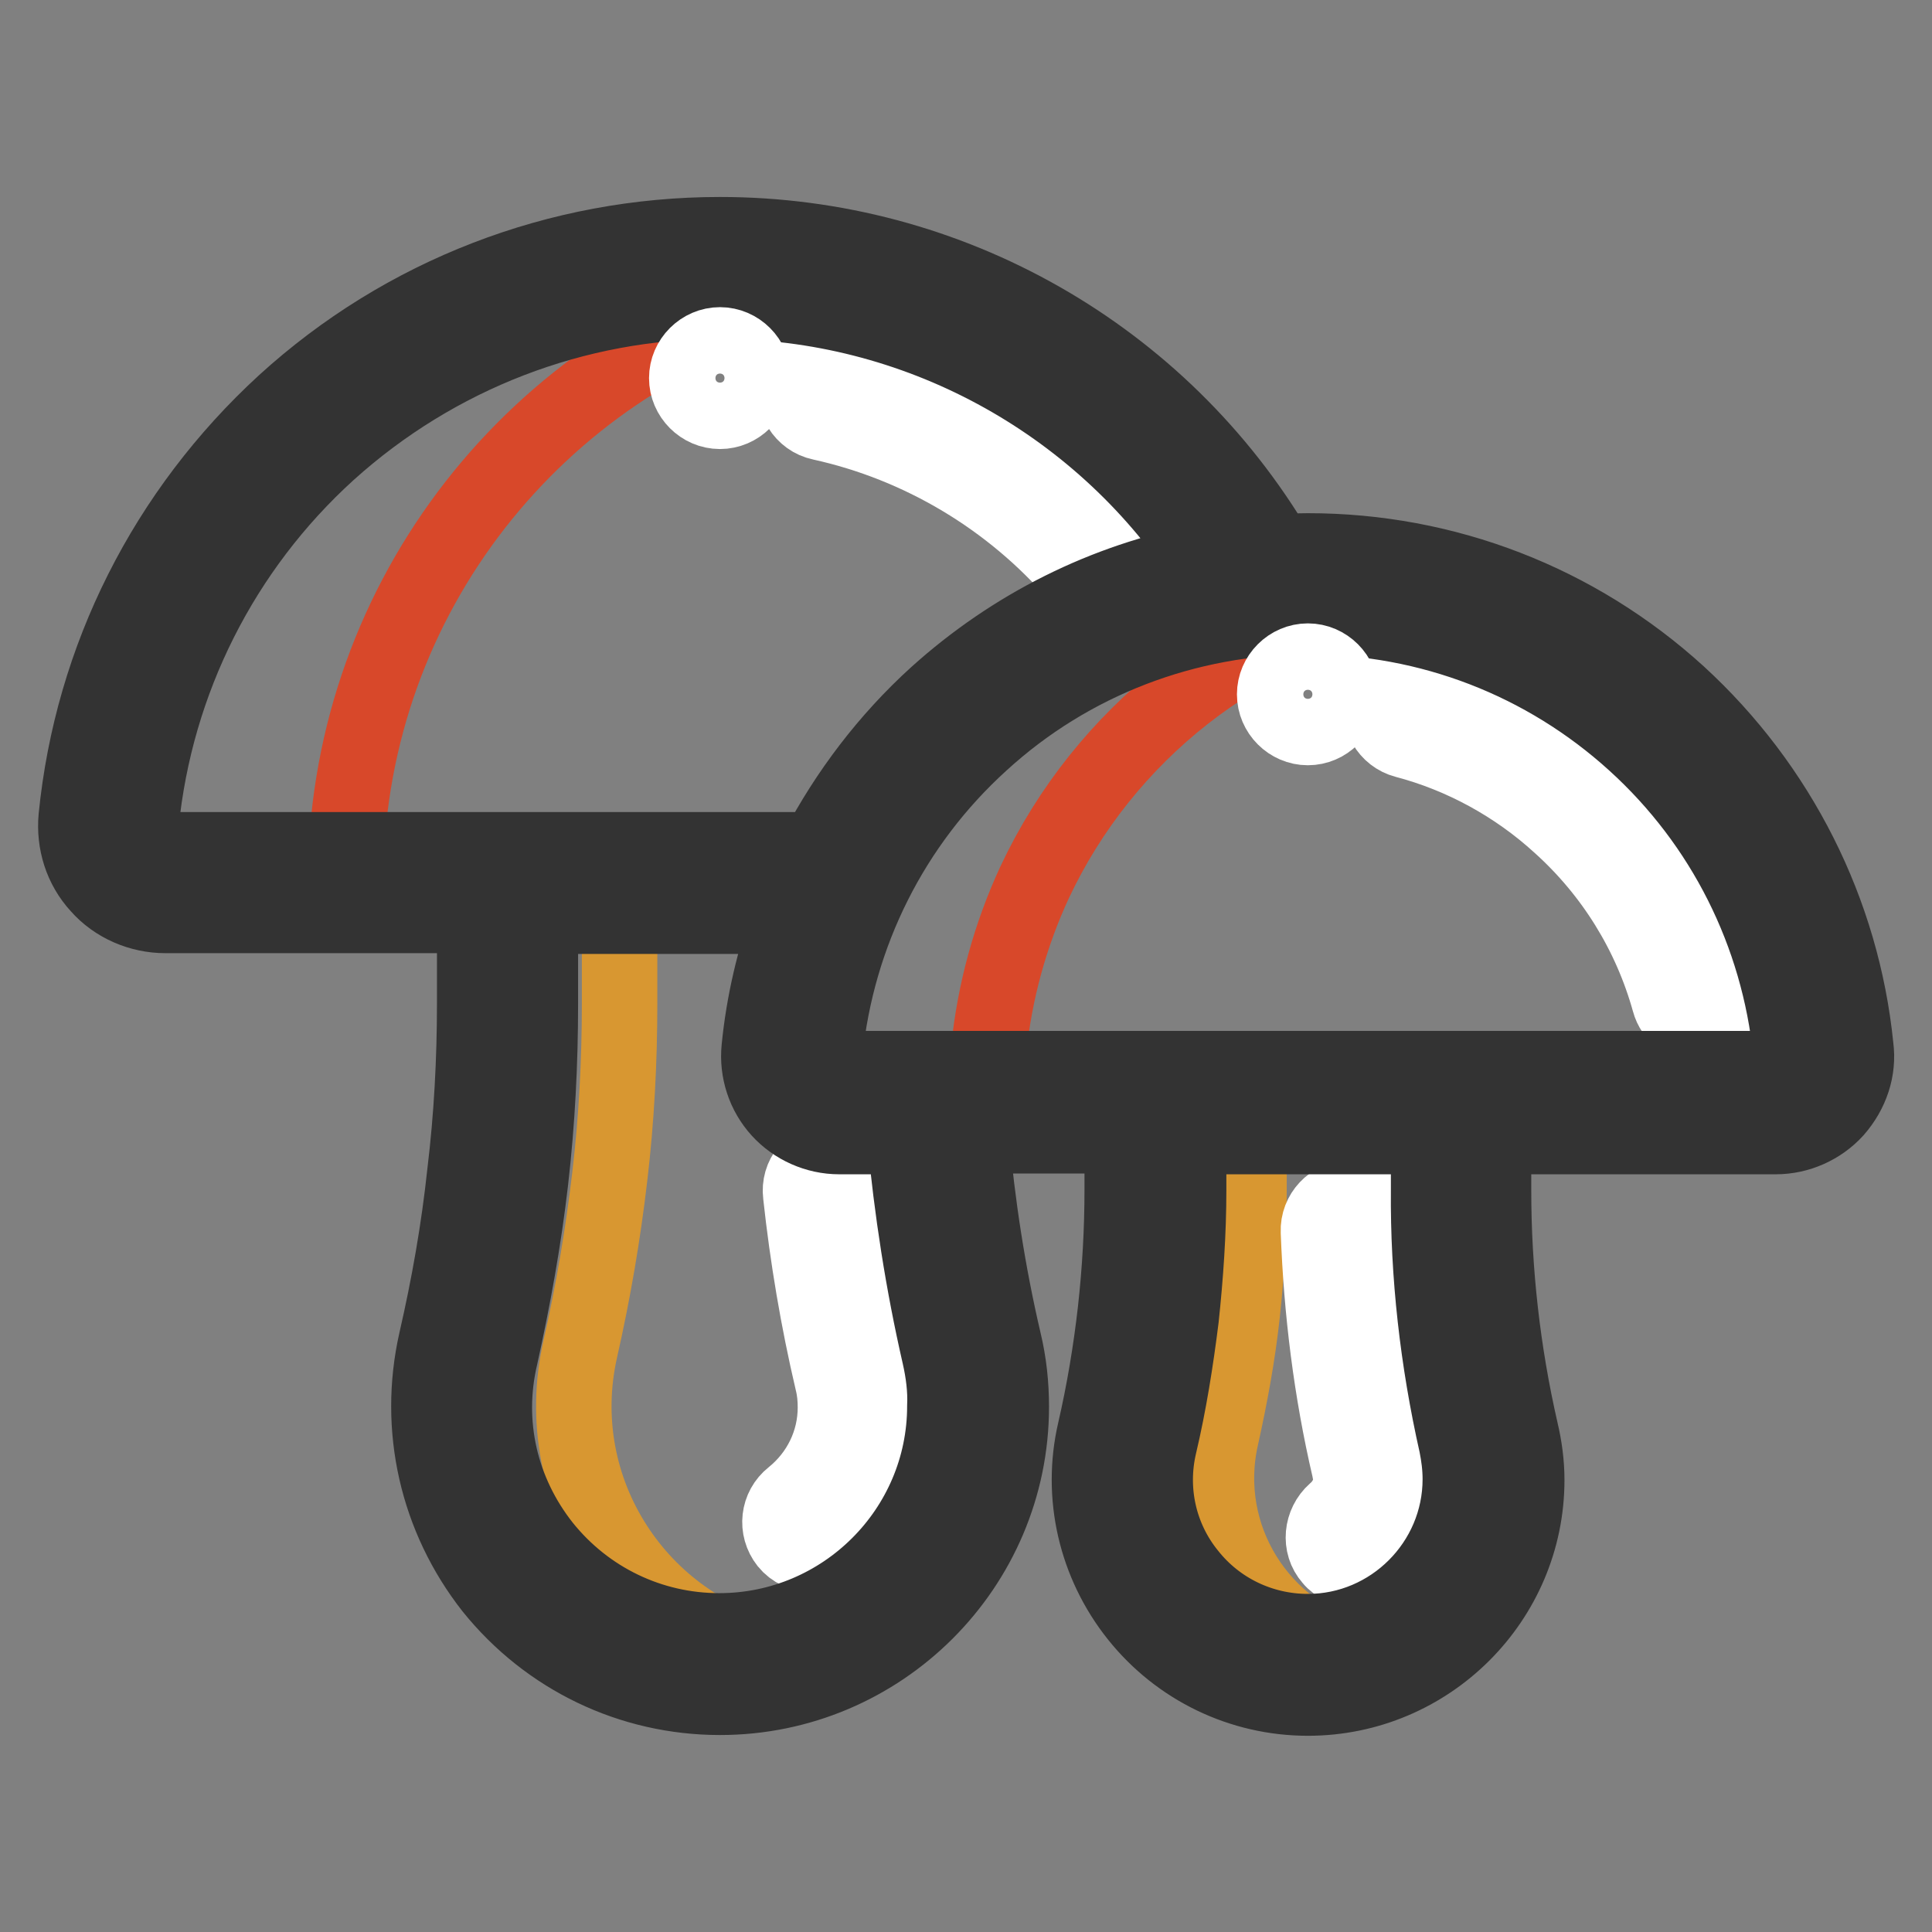
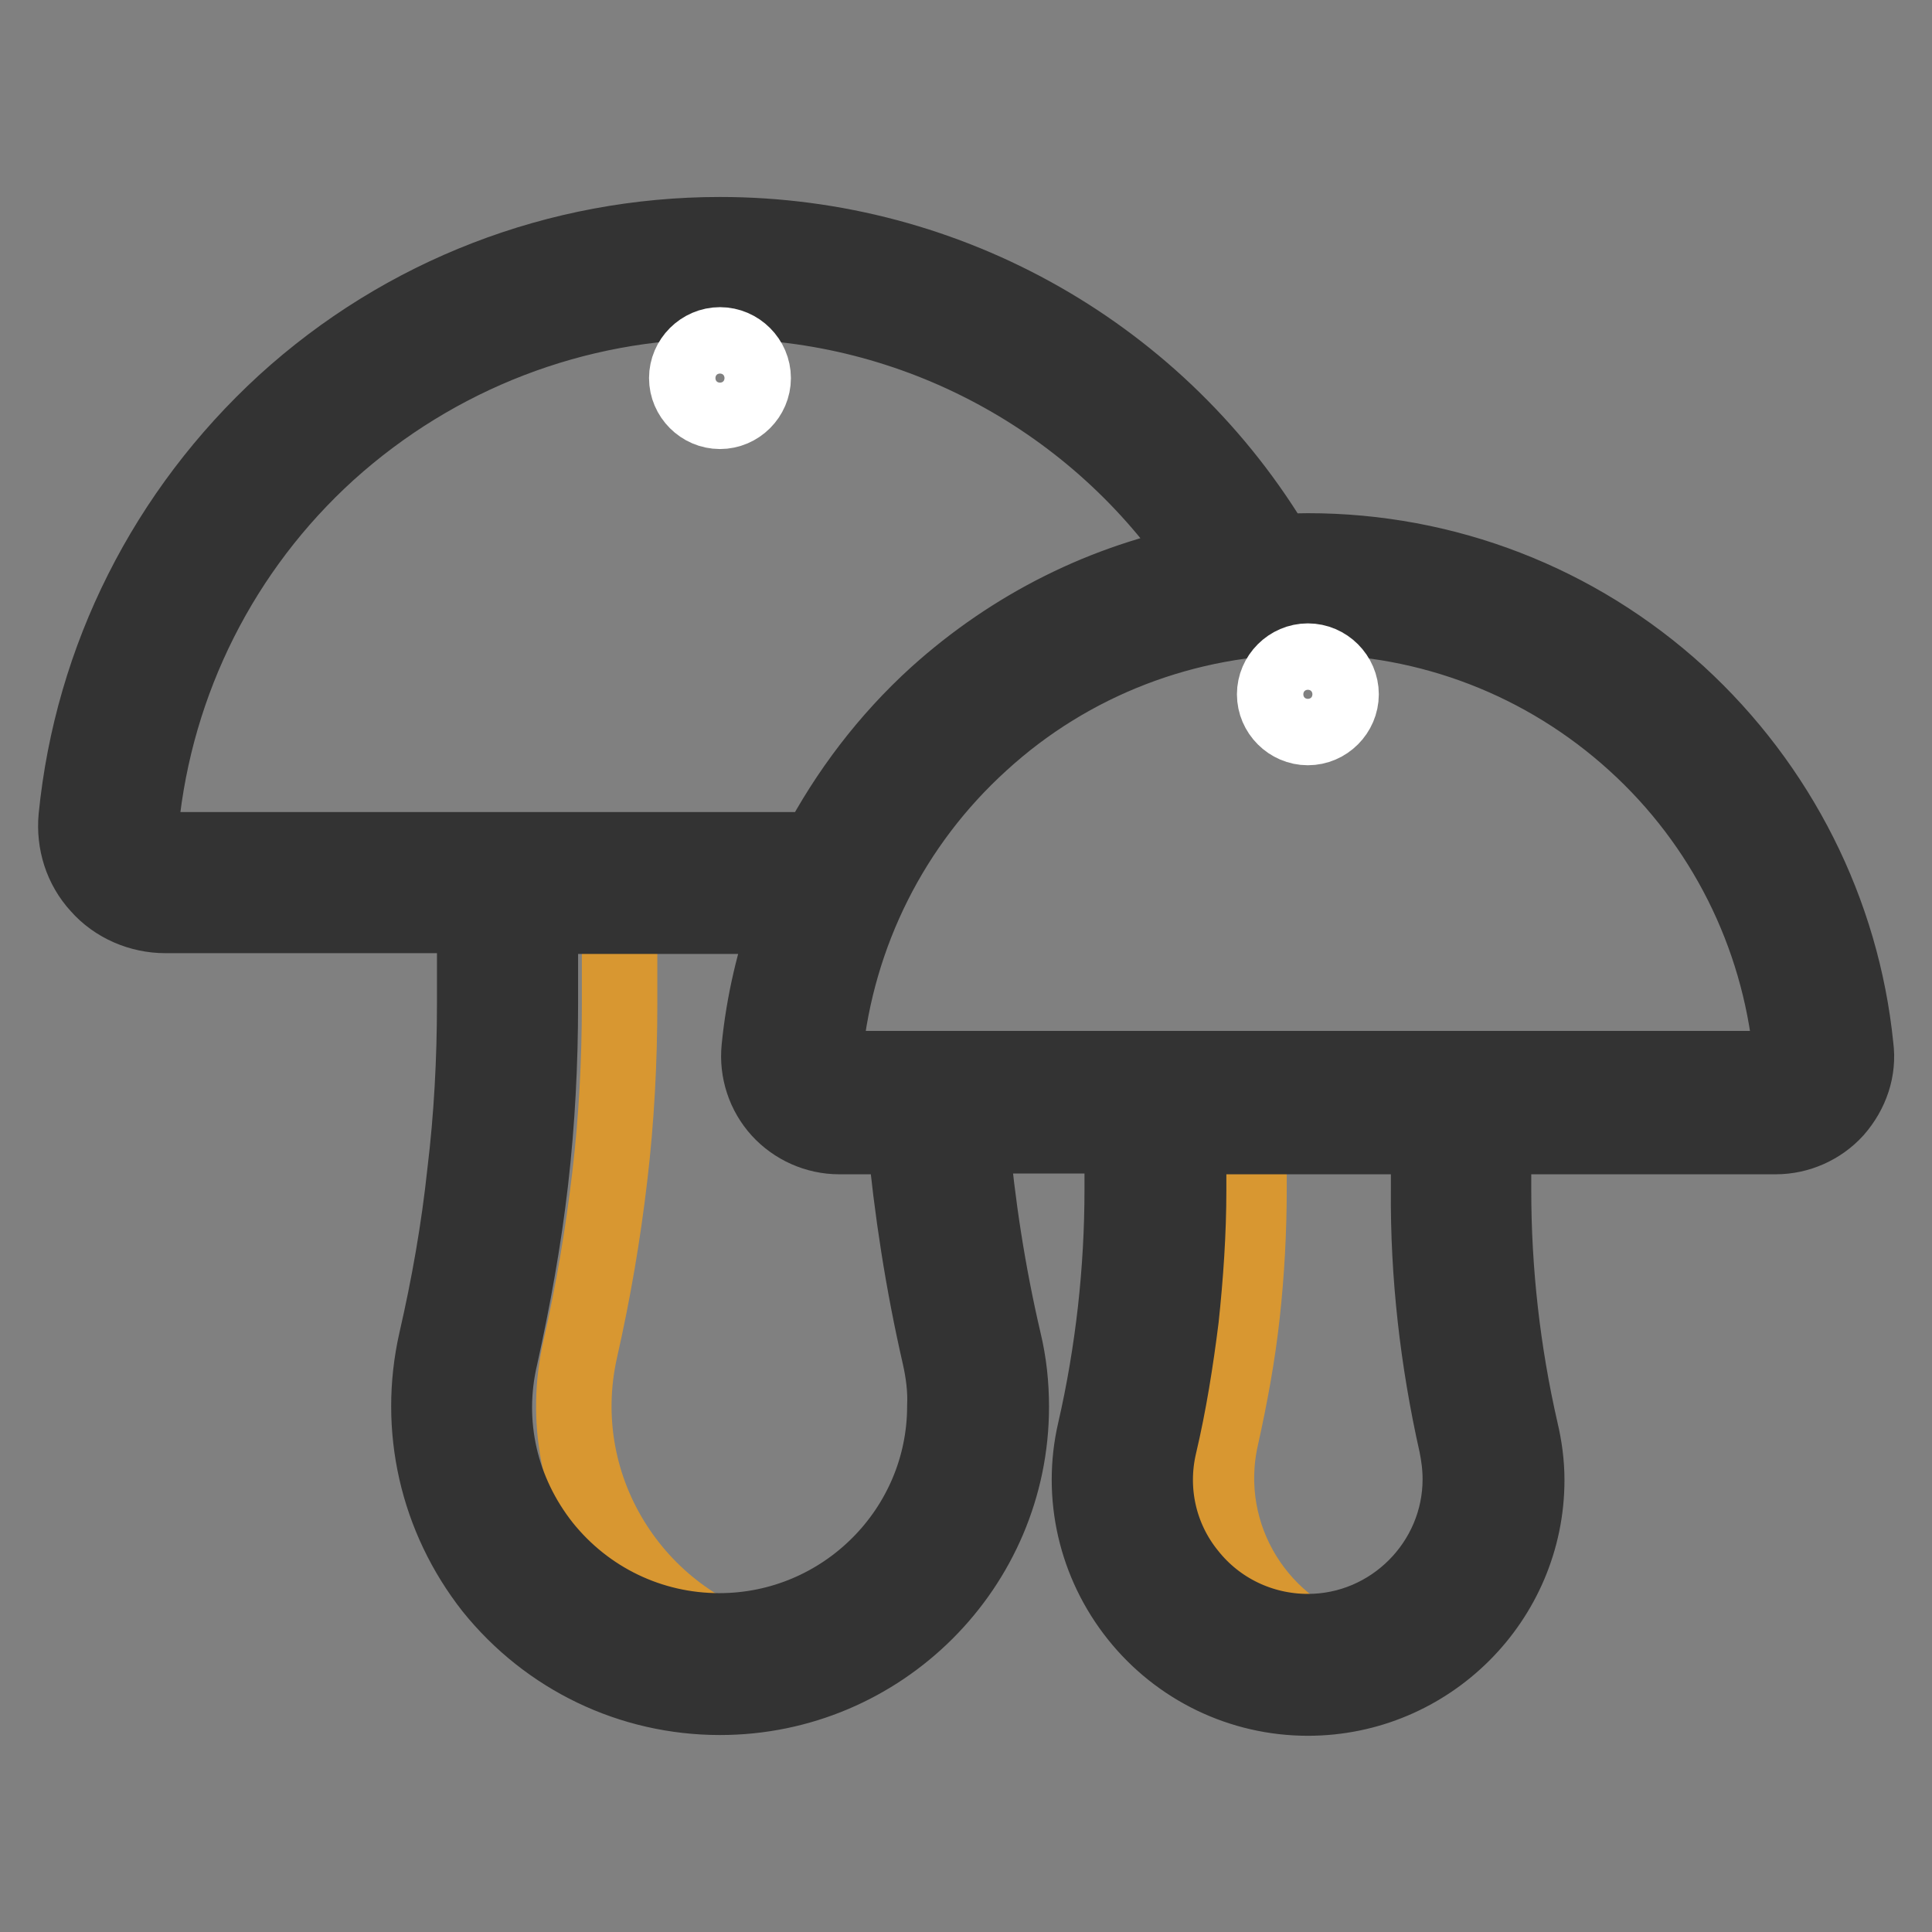
<svg xmlns="http://www.w3.org/2000/svg" version="1.1" x="0px" y="0px" viewBox="0 0 256 256" enable-background="new 0 0 256 256" xml:space="preserve">
  <rect x="0" y="0" width="256" height="256" fill="#808080" stroke="none" />
  <g>
    <path stroke-width="10" fill-opacity="0" stroke="#ea542c" d="M241.6,139.2c0.4,3.7-2.6,6.9-6.3,6.9h-124c-3.7,0-6.7-3.2-6.3-6.9c0.8-7.9,2.9-15.4,6.1-22.3 c10.1-21.5,31-36.9,55.7-39.2c2.2-0.2,4.3-0.3,6.5-0.3C208.9,77.4,238.1,104.5,241.6,139.2L241.6,139.2z" />
-     <path stroke-width="10" fill-opacity="0" stroke="#d8482a" d="M131,139.2c0.8-7.9,2.9-15.4,6.1-22.3c9.2-19.6,27.4-34.1,49.2-38.3c-4.2-0.8-8.6-1.2-13-1.2 c-2.2,0-4.4,0.1-6.5,0.3c-24.7,2.3-45.6,17.7-55.7,39.2c-3.2,6.9-5.4,14.4-6.1,22.3c-0.4,3.7,2.6,6.9,6.3,6.9h26 C133.5,146.1,130.6,142.9,131,139.2L131,139.2z" />
-     <path stroke-width="10" fill-opacity="0" stroke="#ea542c" d="M95.4,35.5c30.7,0,57.5,17,71.4,42.2c-24.7,2.3-45.6,17.7-55.7,39.2H21.9c-4.4,0-7.9-3.8-7.5-8.2 C18.5,67.6,53.2,35.5,95.4,35.5z" />
-     <path stroke-width="10" fill-opacity="0" stroke="#d8482a" d="M46.2,108.7c3.6-35.8,30.4-64.8,65.1-71.6c-5.1-1-10.5-1.6-15.9-1.6c-42.2,0-76.9,32.1-81,73.2 c-0.4,4.4,3.1,8.2,7.5,8.2h31.8C49.3,116.9,45.8,113.1,46.2,108.7z" />
-     <path stroke-width="10" fill-opacity="0" stroke="#edad3e" d="M128.8,178.7c0.6,2.6,0.9,5.2,0.9,7.7c0,18.4-14.9,34.1-34.2,34.1c-22,0-38.2-20.4-33.3-41.8 c1.7-7.5,3-15.1,3.9-22.8c0.9-7.6,1.3-15.3,1.3-23v-16h43.9c-3.2,6.9-5.4,14.4-6.1,22.3c-0.4,3.7,2.6,6.9,6.3,6.9H124 C124.7,157,126.3,167.9,128.8,178.7L128.8,178.7z" />
    <path stroke-width="10" fill-opacity="0" stroke="#d89731" d="M76.9,178.7c1.7-7.5,3-15.1,3.9-22.8c0.9-7.6,1.3-15.3,1.3-23v-16H67.2v16c0,7.7-0.4,15.4-1.3,23 c-0.9,7.7-2.2,15.2-3.9,22.8c-4.9,21.4,11.4,41.8,33.3,41.8c2.6,0,5-0.3,7.4-0.8C84.8,215.7,72.6,197.6,76.9,178.7z" />
    <path stroke-width="10" fill-opacity="0" stroke="#edad3e" d="M197.3,190.4c0.4,1.9,0.6,3.7,0.6,5.5c0,13.2-10.7,24.5-24.6,24.5c-15.8,0-27.5-14.7-24-30.1 c1.2-5.4,2.2-10.8,2.8-16.3c0.6-5.5,0.9-11,0.9-16.6v-11.5h40.5v11.5C193.5,168.6,194.8,179.6,197.3,190.4L197.3,190.4z" />
    <path stroke-width="10" fill-opacity="0" stroke="#d89731" d="M161.8,190.4c1.2-5.4,2.2-10.8,2.8-16.3c0.6-5.5,0.9-11,0.9-16.6v-11.5H153v11.5c0,5.5-0.3,11.1-0.9,16.6 c-0.6,5.5-1.6,11-2.8,16.3c-3.5,15.4,8.2,30.1,24,30.1c2.2,0,4.3-0.3,6.3-0.8C167.1,216.5,158.8,203.7,161.8,190.4L161.8,190.4z" />
-     <path stroke-width="10" fill-opacity="0" stroke="#ffffff" d="M107.7,206c-1.3,0-2.6-0.6-3.4-1.6c-1.5-1.9-1.2-4.6,0.7-6.1c3.6-2.9,5.7-7.2,5.7-11.8 c0-1.2-0.1-2.3-0.4-3.5c-1.9-8.1-3.3-16.4-4.2-24.7c-0.3-2.4,1.4-4.5,3.9-4.8c2.4-0.3,4.6,1.4,4.8,3.9c0.9,8,2.3,15.9,4.1,23.7 c0.4,1.8,0.6,3.6,0.6,5.4c0,7.3-3.3,14.1-9,18.6C109.7,205.7,108.7,206,107.7,206L107.7,206z M146.1,77.8c-1.2,0-2.4-0.5-3.3-1.5 c-8.8-10.2-20.8-17.4-34-20.3c-2.4-0.5-3.8-2.9-3.3-5.2c0.5-2.4,2.9-3.8,5.2-3.3c15,3.3,28.7,11.5,38.7,23.2 c1.6,1.8,1.4,4.6-0.5,6.2C148.2,77.4,147.2,77.8,146.1,77.8L146.1,77.8z M179.7,208c-1.2,0-2.5-0.5-3.3-1.5 c-1.6-1.8-1.3-4.6,0.5-6.2c1.3-1.1,2.1-2.7,2.1-4.3c0-0.4-0.1-0.9-0.2-1.4c-2.4-10.3-3.7-20.8-4.1-31.4c-0.1-2.4,1.8-4.4,4.2-4.5 c2.4-0.1,4.4,1.8,4.5,4.2c0.3,10,1.6,20,3.9,29.7c0.3,1.1,0.4,2.2,0.4,3.3c0,4.1-1.9,8.2-5.1,11C181.7,207.7,180.7,208,179.7,208 L179.7,208z M225.4,135.9c-1.9,0-3.7-1.3-4.2-3.2c-2.5-9-7.5-17.1-14.5-23.4c-5.8-5.3-12.9-9.2-20.5-11.2c-2.3-0.6-3.7-3-3.1-5.4 c0.6-2.3,3-3.7,5.4-3.1c8.9,2.4,17.3,7,24.1,13.2c8.2,7.4,14,17,17,27.6c0.6,2.3-0.7,4.7-3,5.4 C226.2,135.8,225.8,135.9,225.4,135.9z" />
    <path stroke-width="10" fill-opacity="0" stroke="#333333" d="M245.9,138.7c-1.8-17.9-10.2-34.5-23.5-46.7c-13.5-12.3-30.9-19-49.1-19c-1.4,0-2.7,0.1-4.1,0.1 c-15.4-26-43.4-42-73.8-42c-21.4,0-41.9,7.9-57.7,22.3C22,67.8,12.2,87.2,10.1,108.3c-0.3,3.3,0.7,6.6,3,9.1 c2.2,2.5,5.5,3.9,8.8,3.9h41v11.6c0,7.5-0.4,15.1-1.3,22.5c-0.8,7.5-2.1,14.9-3.8,22.3c-2.6,11.5,0.1,23.4,7.4,32.7 c7.4,9.2,18.4,14.5,30.2,14.5c21.3,0,38.6-17.3,38.6-38.5c0-2.9-0.3-5.8-1-8.7c-2.1-9-3.5-18.1-4.3-27.2h20v7.1 c0,5.4-0.3,10.7-0.9,16.1c-0.6,5.3-1.5,10.7-2.7,15.9c-2,8.6,0.1,17.6,5.6,24.5c5.5,6.9,13.8,10.9,22.6,10.9c16,0,29-13,29-28.9 c0-2.2-0.3-4.4-0.8-6.5c-2.4-10.5-3.6-21.2-3.6-31.9v-7.1h37.4c3,0,5.9-1.3,7.9-3.5C245.3,144.7,246.3,141.7,245.9,138.7z  M19.5,111.5c-0.3-0.4-0.9-1.2-0.8-2.4c1.9-18.9,10.7-36.4,24.8-49.2C57.8,47,76.2,39.9,95.4,39.9c25.9,0,50,13.1,64.2,34.5 c-13.2,2.5-25.4,8.6-35.5,17.7c-6.5,5.9-11.8,12.9-15.8,20.5H21.9C20.7,112.5,19.9,111.9,19.5,111.5z M124.5,179.6 c0.5,2.2,0.8,4.5,0.7,6.7c0,16.4-13.4,29.8-29.9,29.8c-9.1,0-17.6-4.1-23.3-11.2c-5.7-7.2-7.8-16.3-5.7-25.2 c1.7-7.7,3.1-15.4,4-23.2c0.9-7.8,1.3-15.7,1.3-23.5v-11.6h33c-2,5.6-3.4,11.4-4,17.5c-0.3,3,0.7,6,2.7,8.2c2,2.2,4.9,3.5,7.9,3.5 h8.7C120.8,160.3,122.3,170,124.5,179.6z M193,191.4c0.3,1.5,0.5,3,0.5,4.6c0,11.1-9.1,20.2-20.2,20.2c-6.2,0-12-2.8-15.8-7.6 c-3.9-4.8-5.3-11.1-3.9-17.1c1.3-5.5,2.2-11.2,2.9-16.8c0.6-5.6,1-11.4,1-17v-7.1h31.8v7.1C189.2,168.9,190.5,180.3,193,191.4 L193,191.4z M236.8,141c-0.2,0.2-0.7,0.6-1.5,0.6h-124c-0.8,0-1.2-0.4-1.5-0.6s-0.6-0.7-0.5-1.5c1.6-15.8,8.9-30.4,20.7-41.1 c11.8-10.8,27.2-16.7,43.3-16.7s31.4,5.9,43.3,16.7c11.8,10.7,19.1,25.3,20.7,41.1C237.3,140.3,237,140.8,236.8,141L236.8,141z" />
    <path stroke-width="10" fill-opacity="0" stroke="#ffffff" d="M91,50.1c0,2.4,2,4.4,4.4,4.4s4.4-2,4.4-4.4s-2-4.4-4.4-4.4S91,47.7,91,50.1L91,50.1z" />
    <path stroke-width="10" fill-opacity="0" stroke="#ffffff" d="M168.9,92c0,2.4,2,4.4,4.4,4.4c2.4,0,4.4-2,4.4-4.4l0,0c0-2.4-2-4.4-4.4-4.4 C170.9,87.6,168.9,89.6,168.9,92z" />
  </g>
</svg>